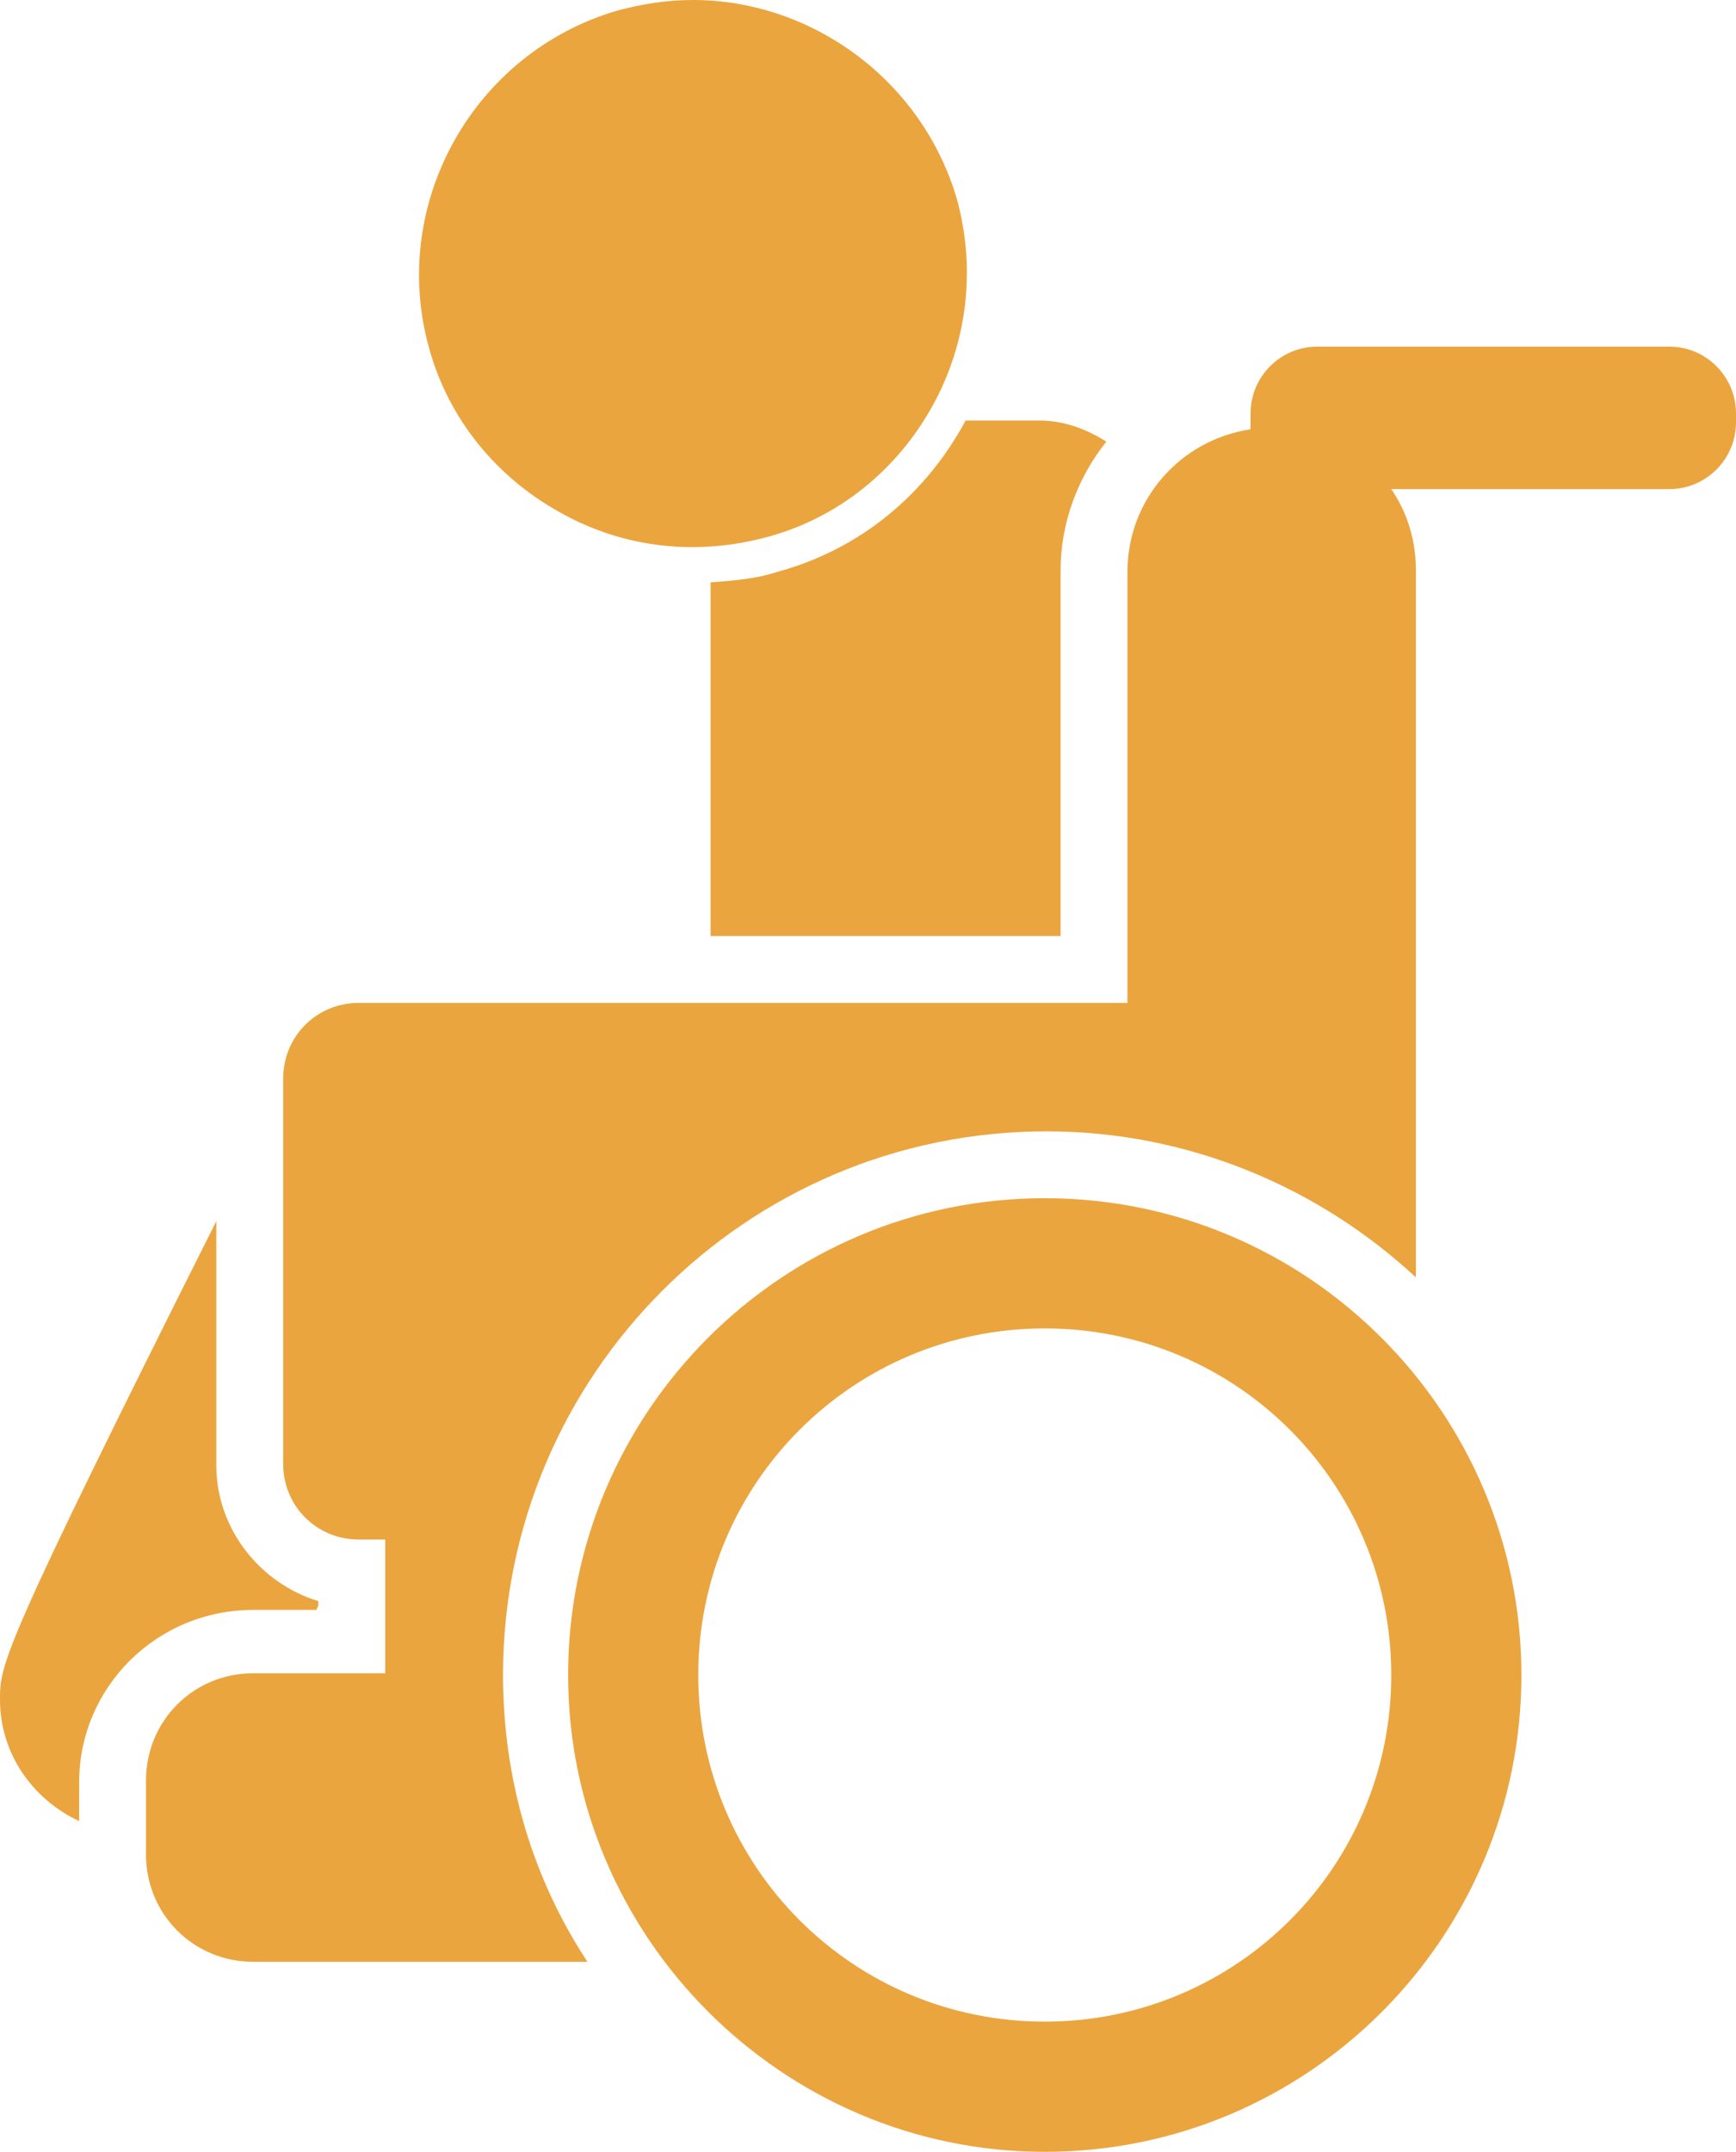
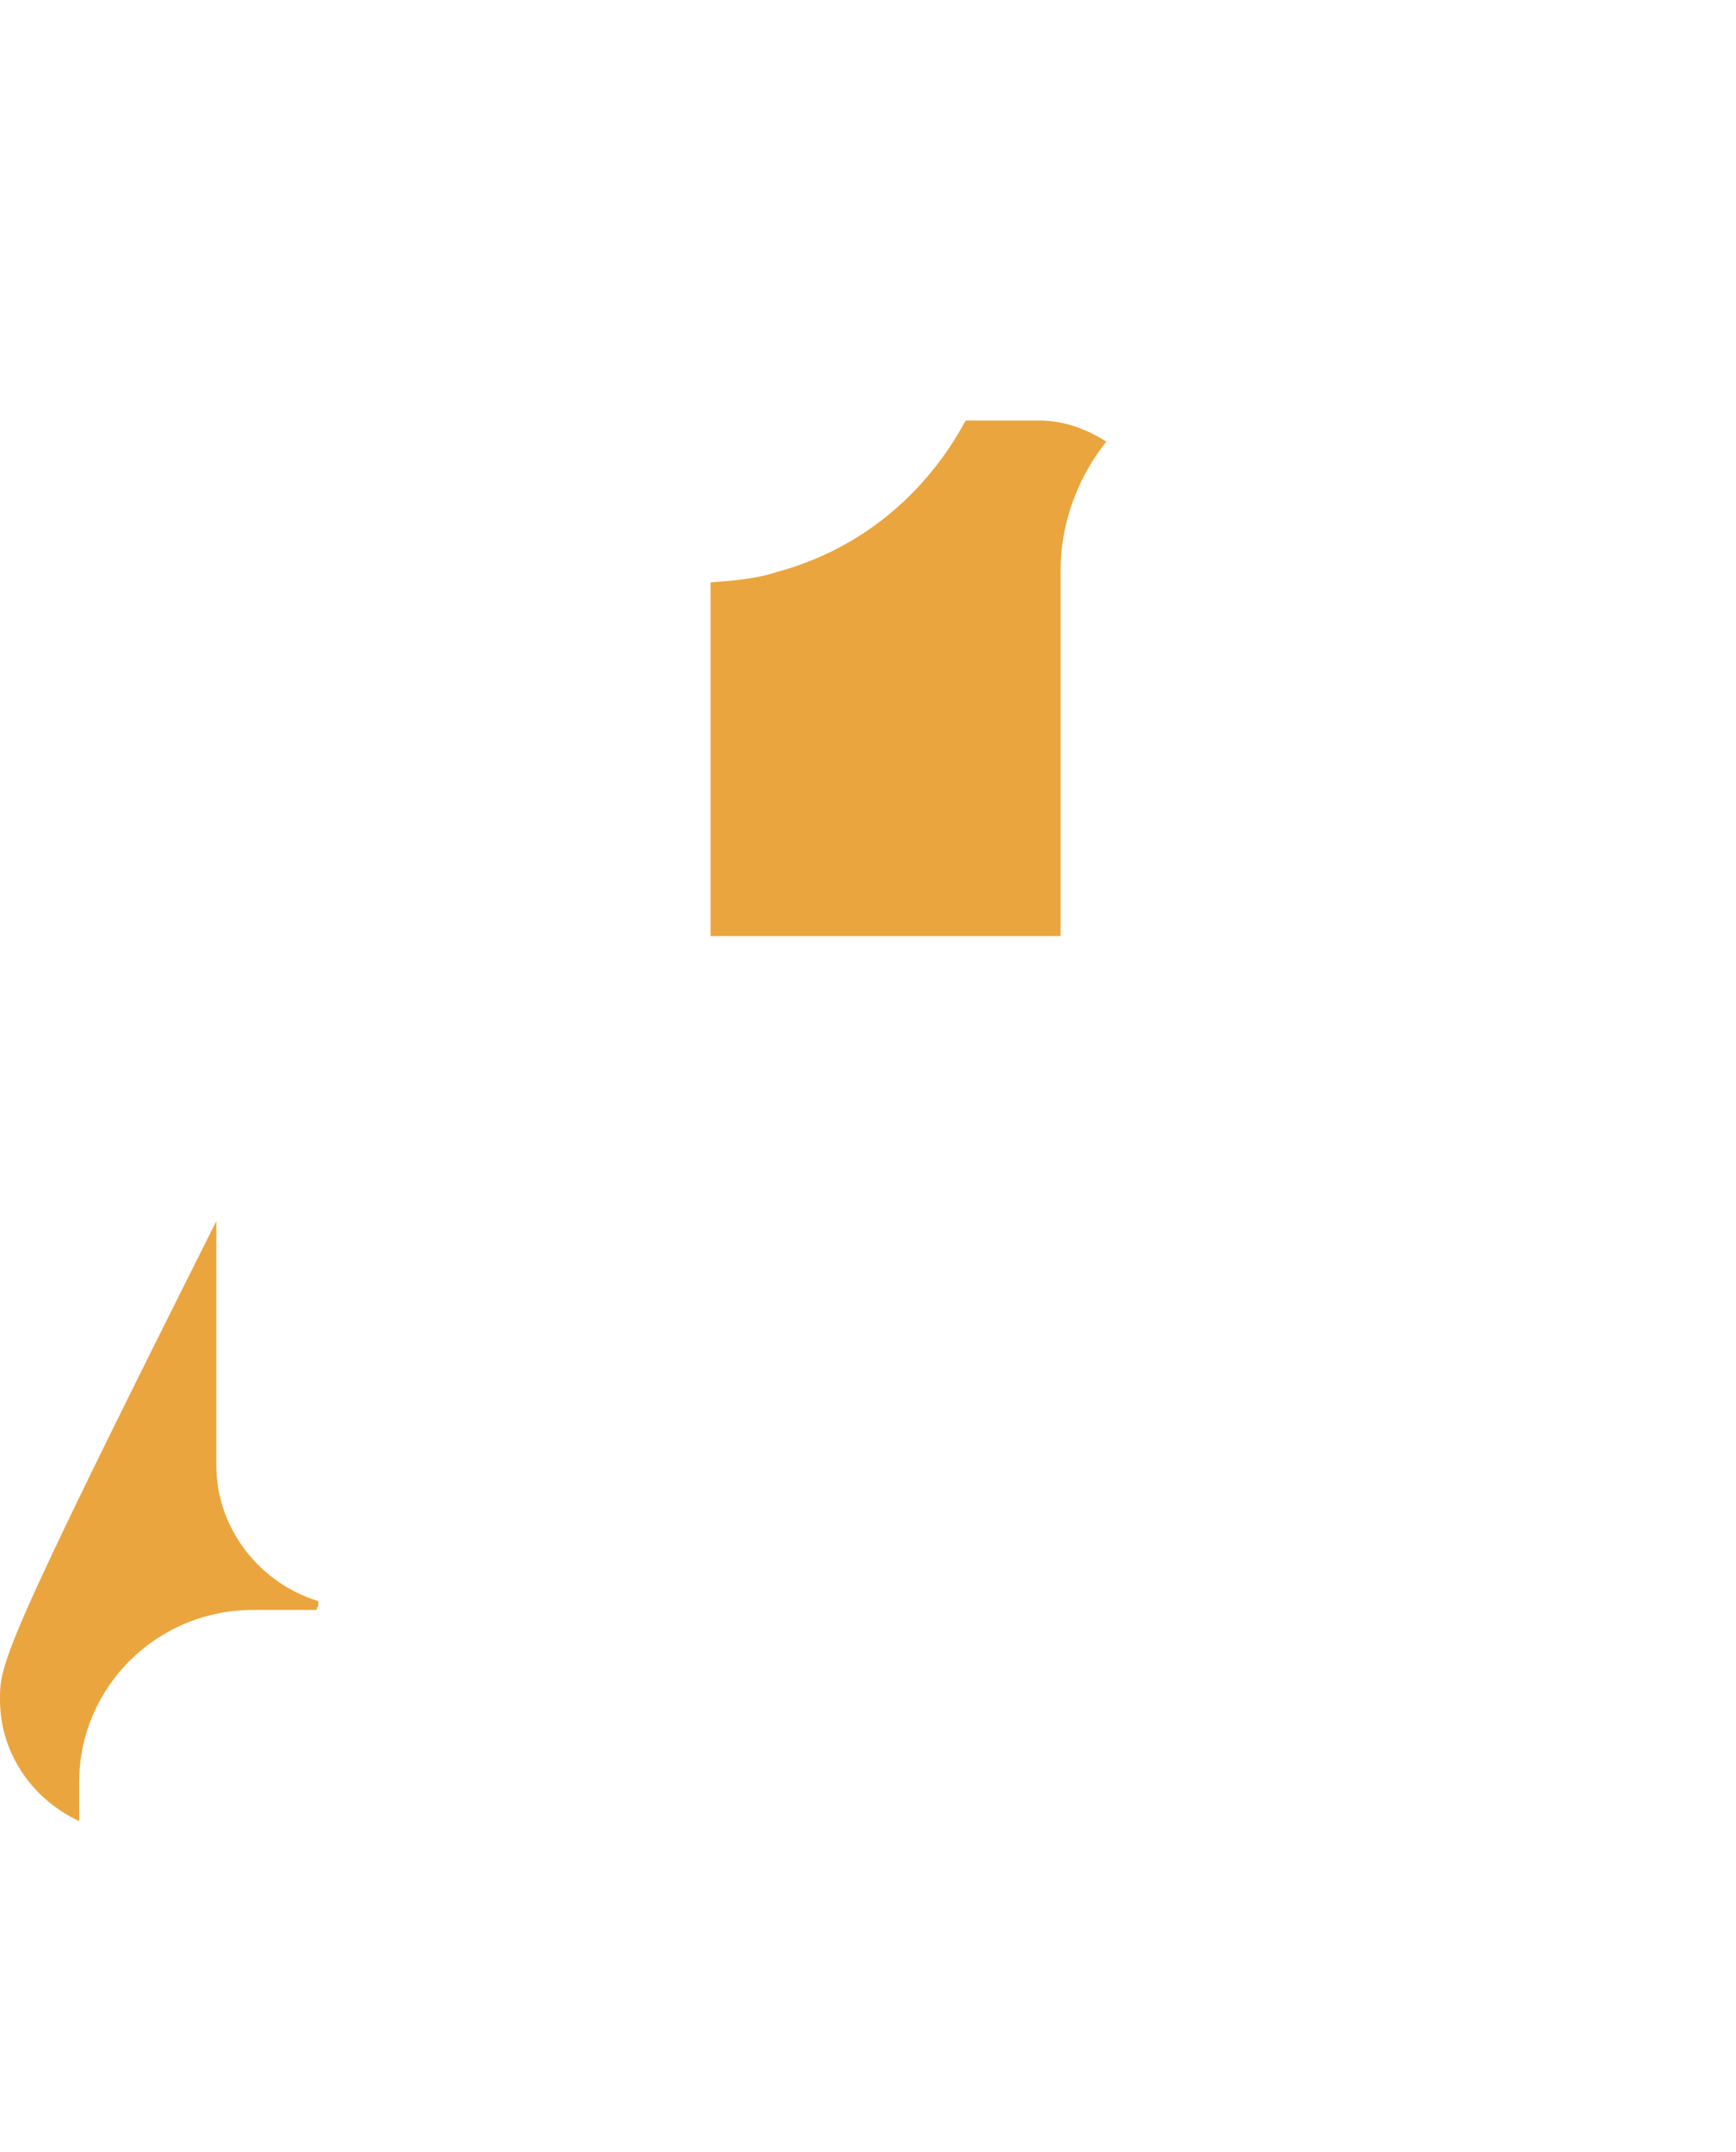
<svg xmlns="http://www.w3.org/2000/svg" version="1.1" id="レイヤー_1" x="0px" y="0px" width="98.7px" height="122.3px" viewBox="0 0 98.7 122.3" style="enable-background:new 0 0 98.7 122.3;" xml:space="preserve">
  <style type="text/css">
	.st0{fill:#EBA53E;}
</style>
  <g id="_x31__00000181790123912537637400000012160489637592049795_">
    <g>
      <path class="st0" d="M14.4,91.5H18c0-0.1,0.1-0.2,0.1-0.3V91c-3.3-1-5.8-4.1-5.8-7.7V69.4C0,93.9,0,94.6,0,96.6    c0,3.1,1.9,5.7,4.5,6.9v-2.2C4.5,95.9,8.9,91.5,14.4,91.5L14.4,91.5z" />
      <path class="st0" d="M59.1,23.9h-4.2c-2.2,4.1-5.9,7.3-10.7,8.6c-1.2,0.4-2.5,0.5-3.8,0.6v20.1h19.9V32.4c0-2.7,1-5.3,2.6-7.3    C61.8,24.4,60.5,23.9,59.1,23.9L59.1,23.9z" />
-       <path class="st0" d="M43.7,30.5c4-1.1,7.3-3.8,9.3-7.4c2-3.6,2.5-7.8,1.4-11.8C52.4,4.5,46.1,0,39.4,0c-1.4,0-2.8,0.2-4.3,0.6    c-8.2,2.4-13,11-10.7,19.2c1.1,4,3.8,7.3,7.4,9.3C35.5,31.2,39.7,31.6,43.7,30.5L43.7,30.5z" />
-       <path class="st0" d="M28.6,95.2c0-17,13.8-30.9,30.9-30.9c8.1,0,15.5,3.2,21,8.3V32.4c0-1.7-0.5-3.3-1.4-4.6h15.8    c2.1,0,3.8-1.7,3.8-3.8v-0.5c0-2.1-1.7-3.8-3.8-3.8H74.9c-2.1,0-3.8,1.7-3.8,3.8v0.5c0,0.1,0,0.3,0,0.4c-4,0.6-7,4-7,8.1V57H20.4    c-2.4,0-4.3,1.9-4.3,4.3v21.9c0,2.4,1.9,4.3,4.3,4.3h1.5v7.6h-7.5c-3.4,0-6.1,2.7-6.1,6.1v4.2c0,3.4,2.7,6.1,6.1,6.1h19    C30.3,106.8,28.6,101.2,28.6,95.2L28.6,95.2z" />
-       <path class="st0" d="M59.4,114.9c-10.9,0-19.7-8.8-19.7-19.7c0-10.9,8.8-19.7,19.7-19.7c10.9,0,19.7,8.8,19.7,19.7    C79.1,106.1,70.3,114.9,59.4,114.9L59.4,114.9z M59.4,68.1c-15,0-27.1,12.2-27.1,27.1s12.2,27.1,27.1,27.1    c15,0,27.1-12.2,27.1-27.1S74.4,68.1,59.4,68.1L59.4,68.1z" />
    </g>
  </g>
</svg>